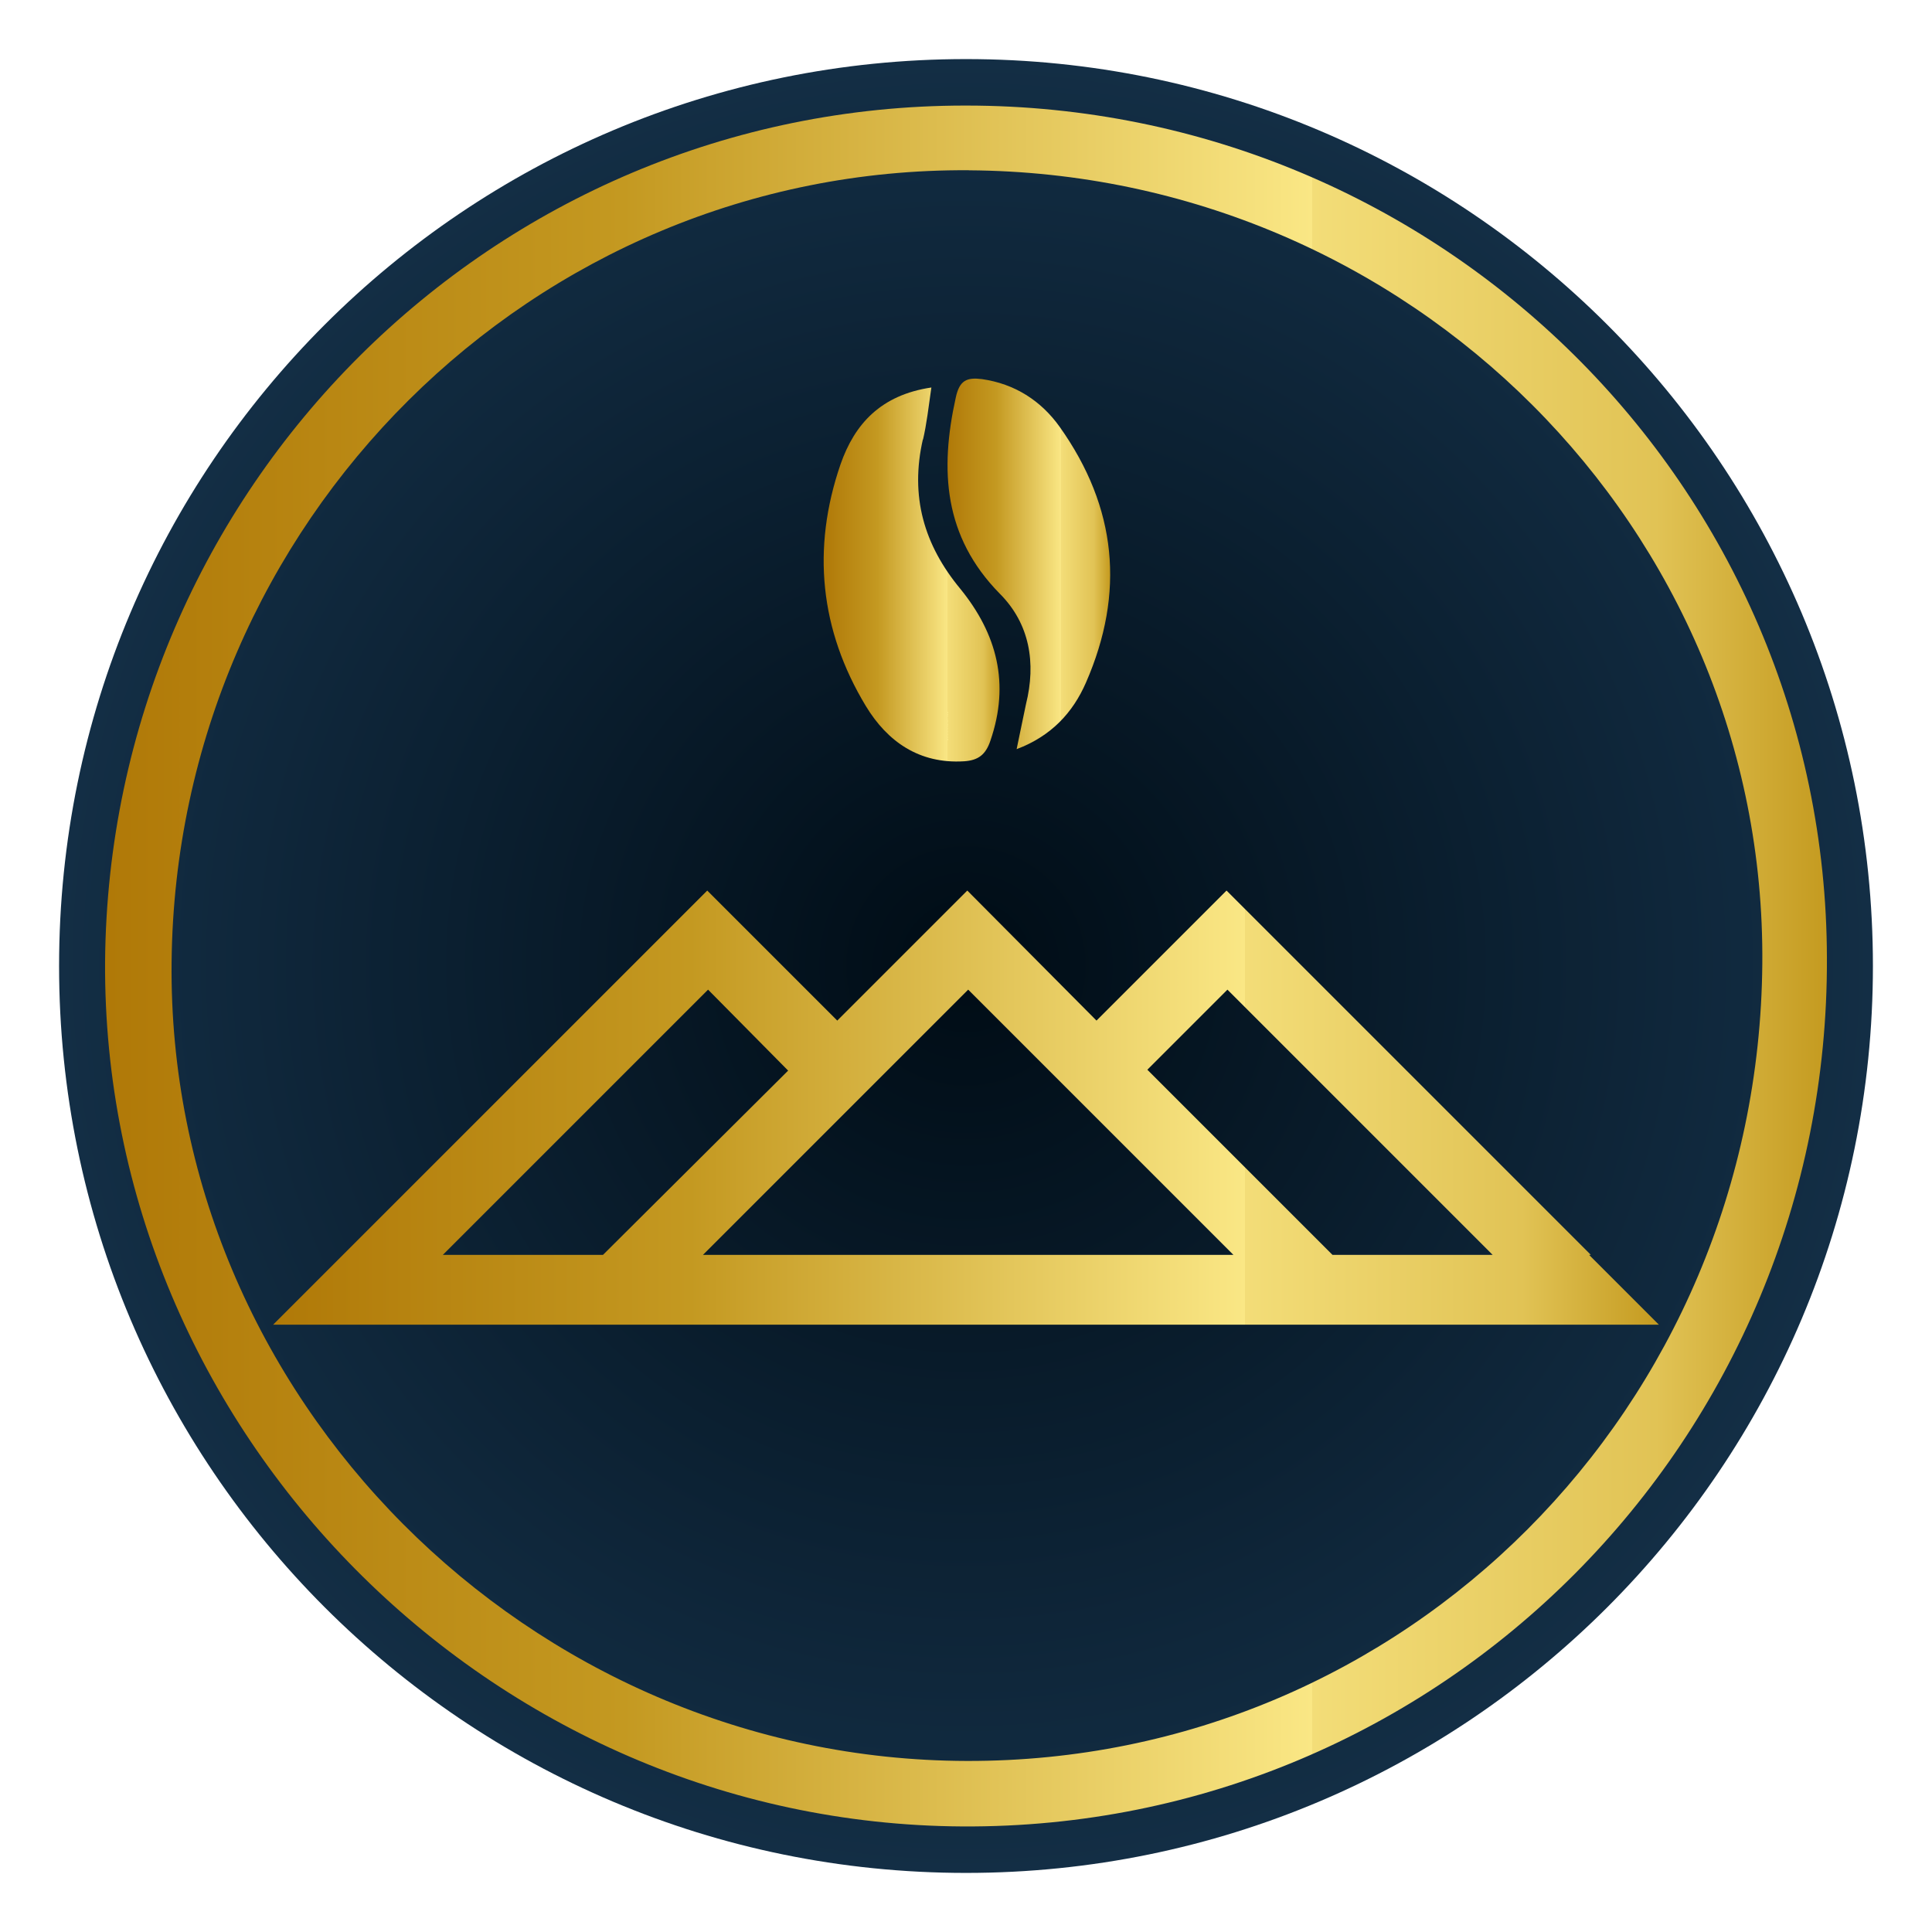
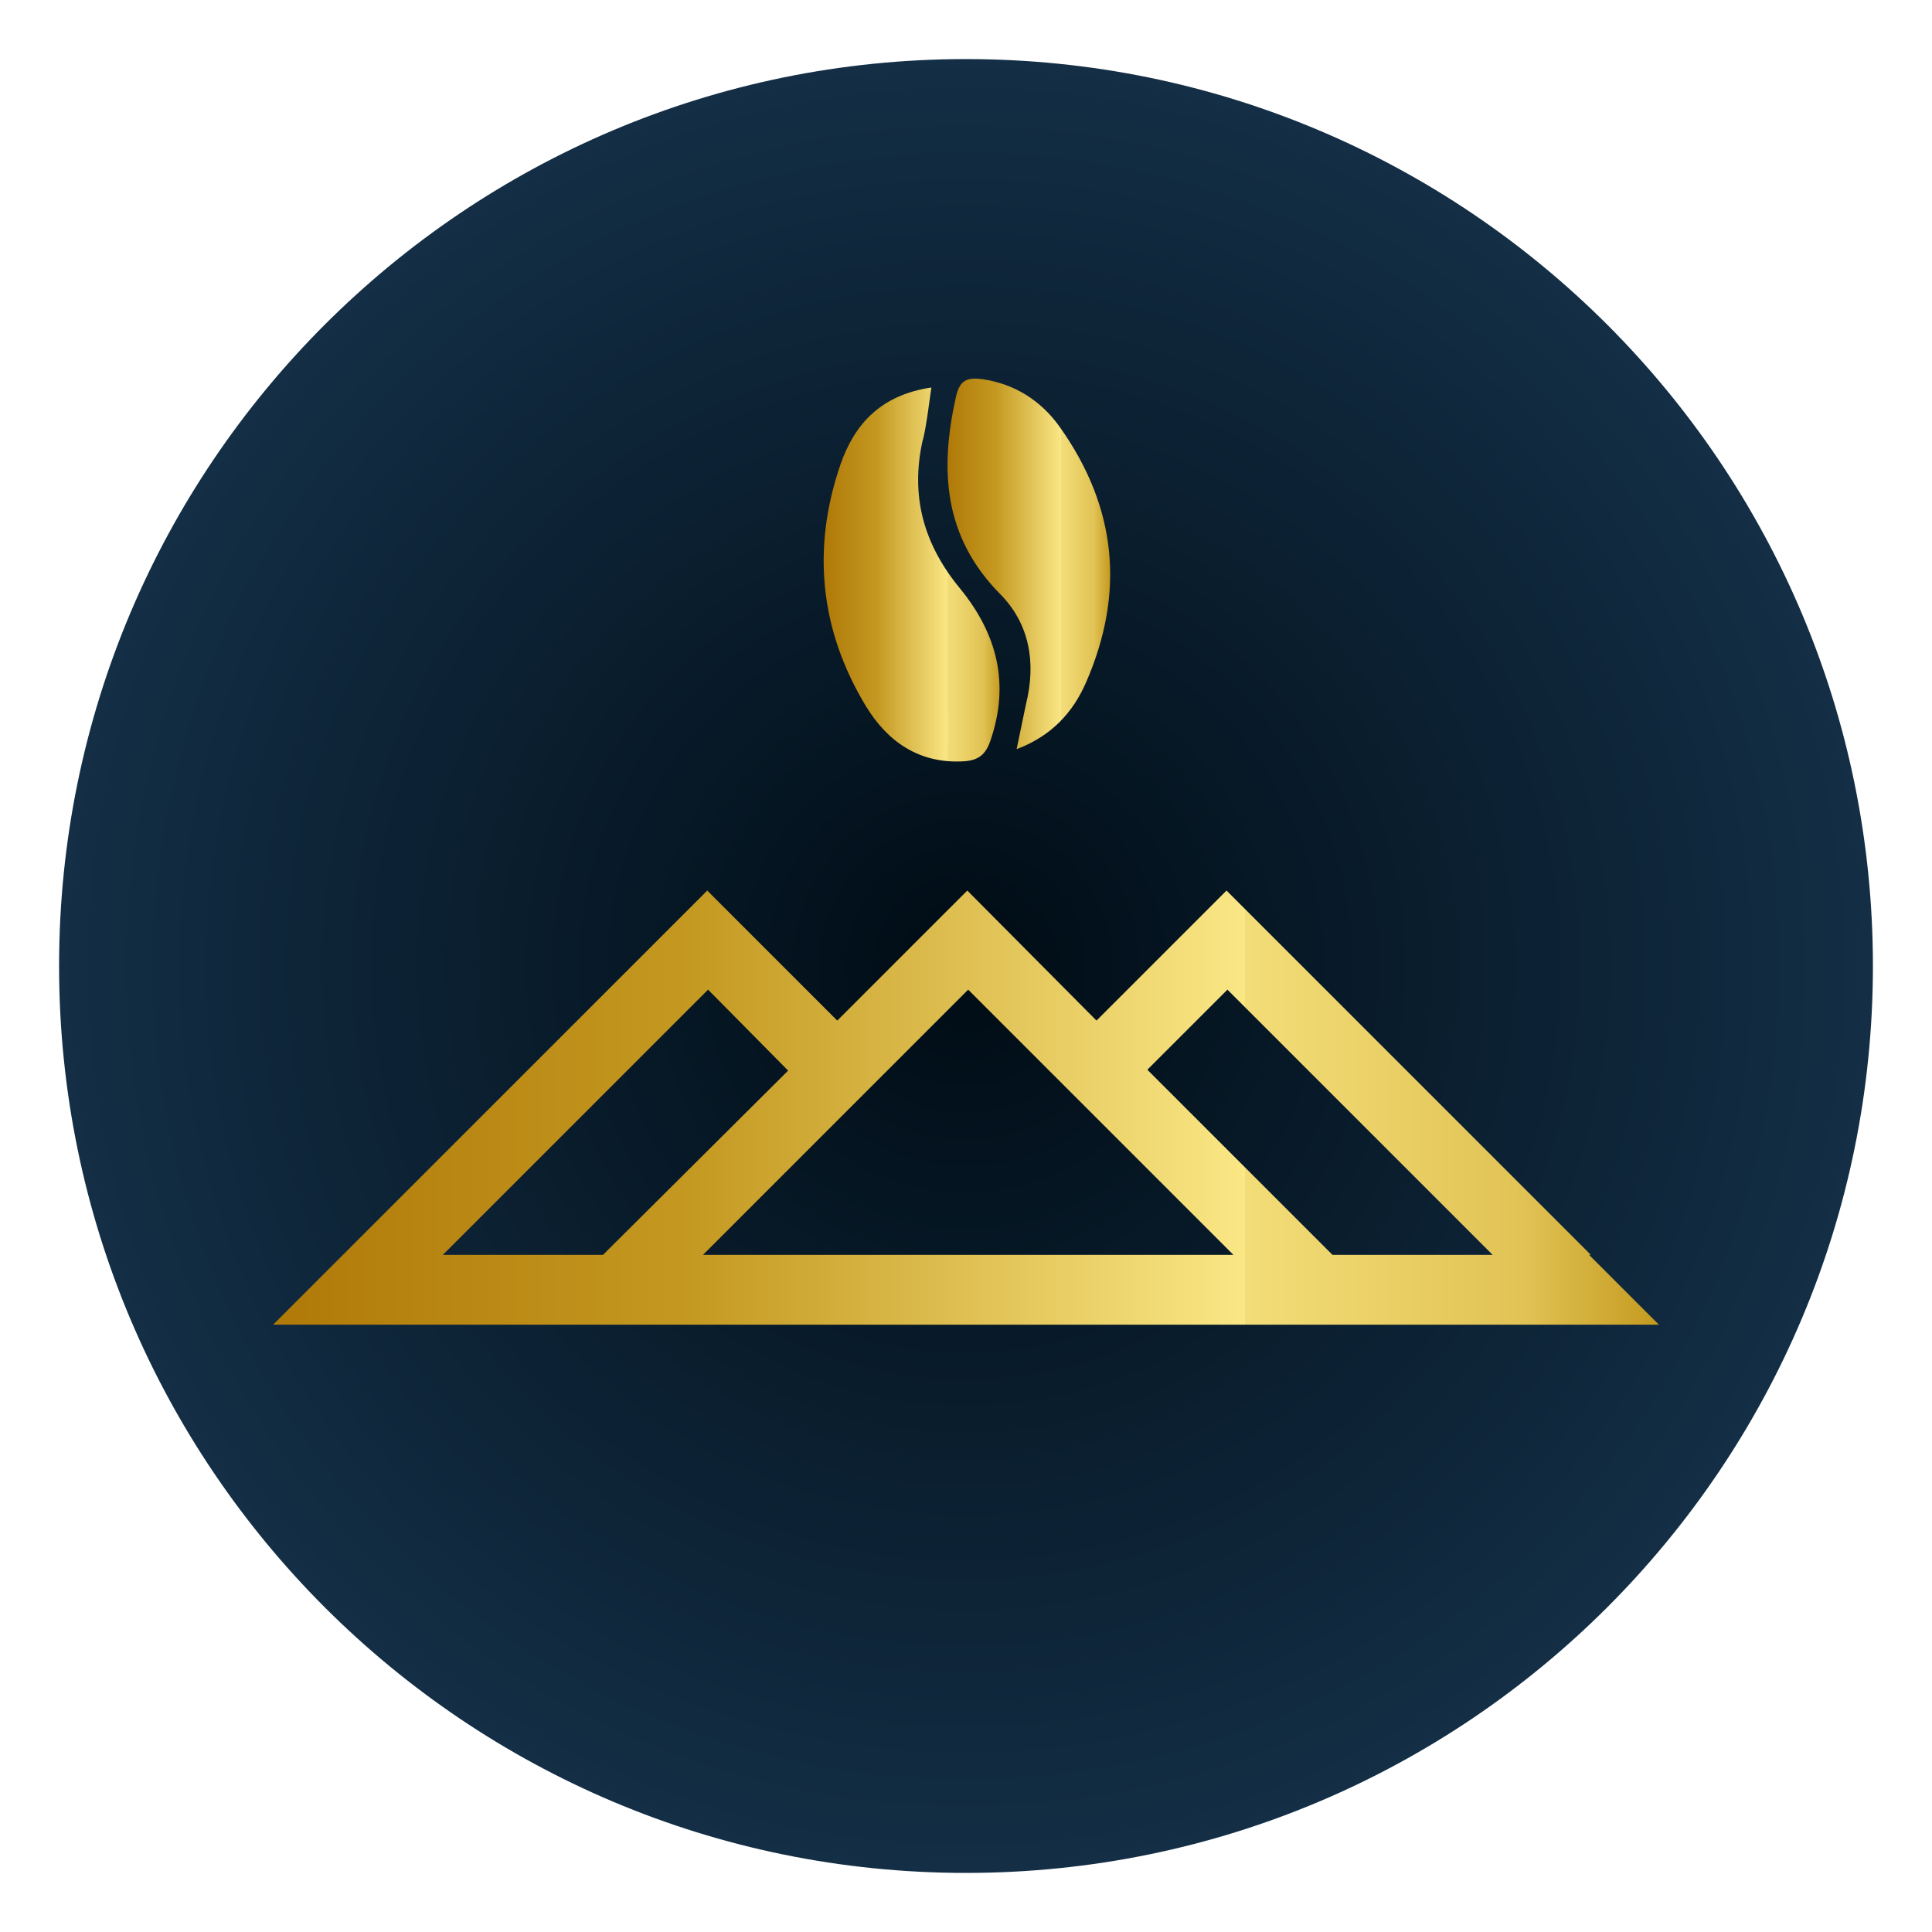
<svg xmlns="http://www.w3.org/2000/svg" data-bbox="8.67 8.67 266.16 266.16" viewBox="0 0 283.5 283.5" data-type="ugc">
  <g>
    <defs>
      <linearGradient gradientUnits="userSpaceOnUse" gradientTransform="translate(0 -506)" y2="668.53" x2="243.67" y1="668.53" x1="40.33" id="6b1dbd26-106a-4e0e-b611-58458c027d90">
        <stop stop-color="#b07908" offset="0" />
        <stop stop-color="#c49921" offset=".3" />
        <stop stop-color="#fae785" offset=".7" />
        <stop stop-color="#f3dd78" offset=".7" />
        <stop stop-color="#e1c355" offset=".9" />
        <stop stop-color="#c49a1f" offset="1" />
        <stop stop-color="#c49a1f" offset="1" />
      </linearGradient>
      <linearGradient gradientUnits="userSpaceOnUse" gradientTransform="translate(0 -506)" y2="647.75" x2="268.36" y1="647.75" x1="15.7" id="84f09292-8989-41ec-bb40-7fa4cbd26956">
        <stop stop-color="#b07908" offset="0" />
        <stop stop-color="#c49921" offset=".3" />
        <stop stop-color="#fae785" offset=".7" />
        <stop stop-color="#f3dd78" offset=".7" />
        <stop stop-color="#e1c355" offset=".9" />
        <stop stop-color="#c49a1f" offset="1" />
        <stop stop-color="#c49a1f" offset="1" />
      </linearGradient>
      <linearGradient gradientUnits="userSpaceOnUse" gradientTransform="translate(0 -506)" y2="590.31" x2="146.84" y1="590.31" x1="120.99" id="648325aa-20ac-43d0-9124-84c739d46a03">
        <stop stop-color="#b07908" offset="0" />
        <stop stop-color="#c49921" offset=".3" />
        <stop stop-color="#fae785" offset=".7" />
        <stop stop-color="#f3dd78" offset=".7" />
        <stop stop-color="#e1c355" offset=".9" />
        <stop stop-color="#c49a1f" offset="1" />
        <stop stop-color="#c49a1f" offset="1" />
      </linearGradient>
      <linearGradient gradientUnits="userSpaceOnUse" gradientTransform="translate(0 -506)" y2="588.74" x2="162.92" y1="588.74" x1="139" id="7680ce98-011a-43f8-85ad-cdb31b1d6db9">
        <stop stop-color="#b07908" offset="0" />
        <stop stop-color="#c49921" offset=".3" />
        <stop stop-color="#fae785" offset=".7" />
        <stop stop-color="#f3dd78" offset=".7" />
        <stop stop-color="#e1c355" offset=".9" />
        <stop stop-color="#c49a1f" offset="1" />
        <stop stop-color="#c49a1f" offset="1" />
      </linearGradient>
      <radialGradient gradientUnits="userSpaceOnUse" r="133.08" fy="141.75" fx="141.75" cy="141.75" cx="141.75" id="6a5e9f40-55e9-408d-852d-a1e96a16437c">
        <stop stop-color="#000c15" offset="0" />
        <stop stop-color="#000c15" offset="0" />
        <stop stop-color="#132e45" offset="1" />
      </radialGradient>
    </defs>
    <path fill="url(#6a5e9f40-55e9-408d-852d-a1e96a16437c)" d="M274.83 141.75c0 73.498-59.582 133.08-133.08 133.08S8.67 215.248 8.67 141.75 68.252 8.67 141.75 8.67s133.08 59.582 133.08 133.08" />
    <path d="m233.44 184.14-53.46-53.46-19.08 19.08-18.96-19.08-19.08 19.08-19.08-19.08-53.46 53.46-10.24 10.24h203.34l-10.24-10.24h.25Zm-168.46 0 38.92-38.92 11.75 11.88-27.17 27.04H64.85zm38.17 0 38.92-38.92 38.92 38.92h-77.85Zm92.38 0-27.17-27.17 11.75-11.75 38.92 38.92h-23.51Z" fill="url(#6b1dbd26-106a-4e0e-b611-58458c027d90)" />
-     <path d="M141.75 15.49c69.69 0 126.19 55.95 126.33 125.09.27 70.66-56.64 127.84-126.88 127.43-69.28-.41-126.19-57.87-125.78-126.88.55-69.42 56.91-125.64 126.19-125.64zm.41 9.49c-63.92-.41-116.3 51.69-116.98 116.16-.69 63.78 52.37 117.12 116.71 117.26 64.33.14 116.16-51.82 116.71-116.98.55-63.78-51.69-116.02-116.43-116.43Z" fill="url(#84f09292-8989-41ec-bb40-7fa4cbd26956)" />
    <path d="M135.43 64.56c.55-2.34.82-4.81 1.24-7.7-7.42 1.1-11.27 5.36-13.33 11.27-4.26 12.37-3.02 24.33 3.71 35.47 3.16 5.22 7.84 8.52 14.43 8.11 2.06-.14 3.16-.96 3.85-3.02 2.89-8.39.96-15.67-4.4-22.27-5.36-6.46-7.42-13.61-5.5-21.99v.14Z" fill="url(#648325aa-20ac-43d0-9124-84c739d46a03)" />
    <path d="M144.09 55.63c-2.2-.27-3.3.14-3.85 2.75-2.34 10.58-1.79 20.34 6.46 28.73 4.4 4.4 5.36 10.17 3.85 16.22-.41 1.92-.82 3.99-1.37 6.6 5.09-1.92 8.25-5.36 10.17-9.76 5.77-13.2 4.54-25.71-3.85-37.53-2.75-3.85-6.6-6.32-11.41-7.01" fill="url(#7680ce98-011a-43f8-85ad-cdb31b1d6db9)" />
  </g>
</svg>